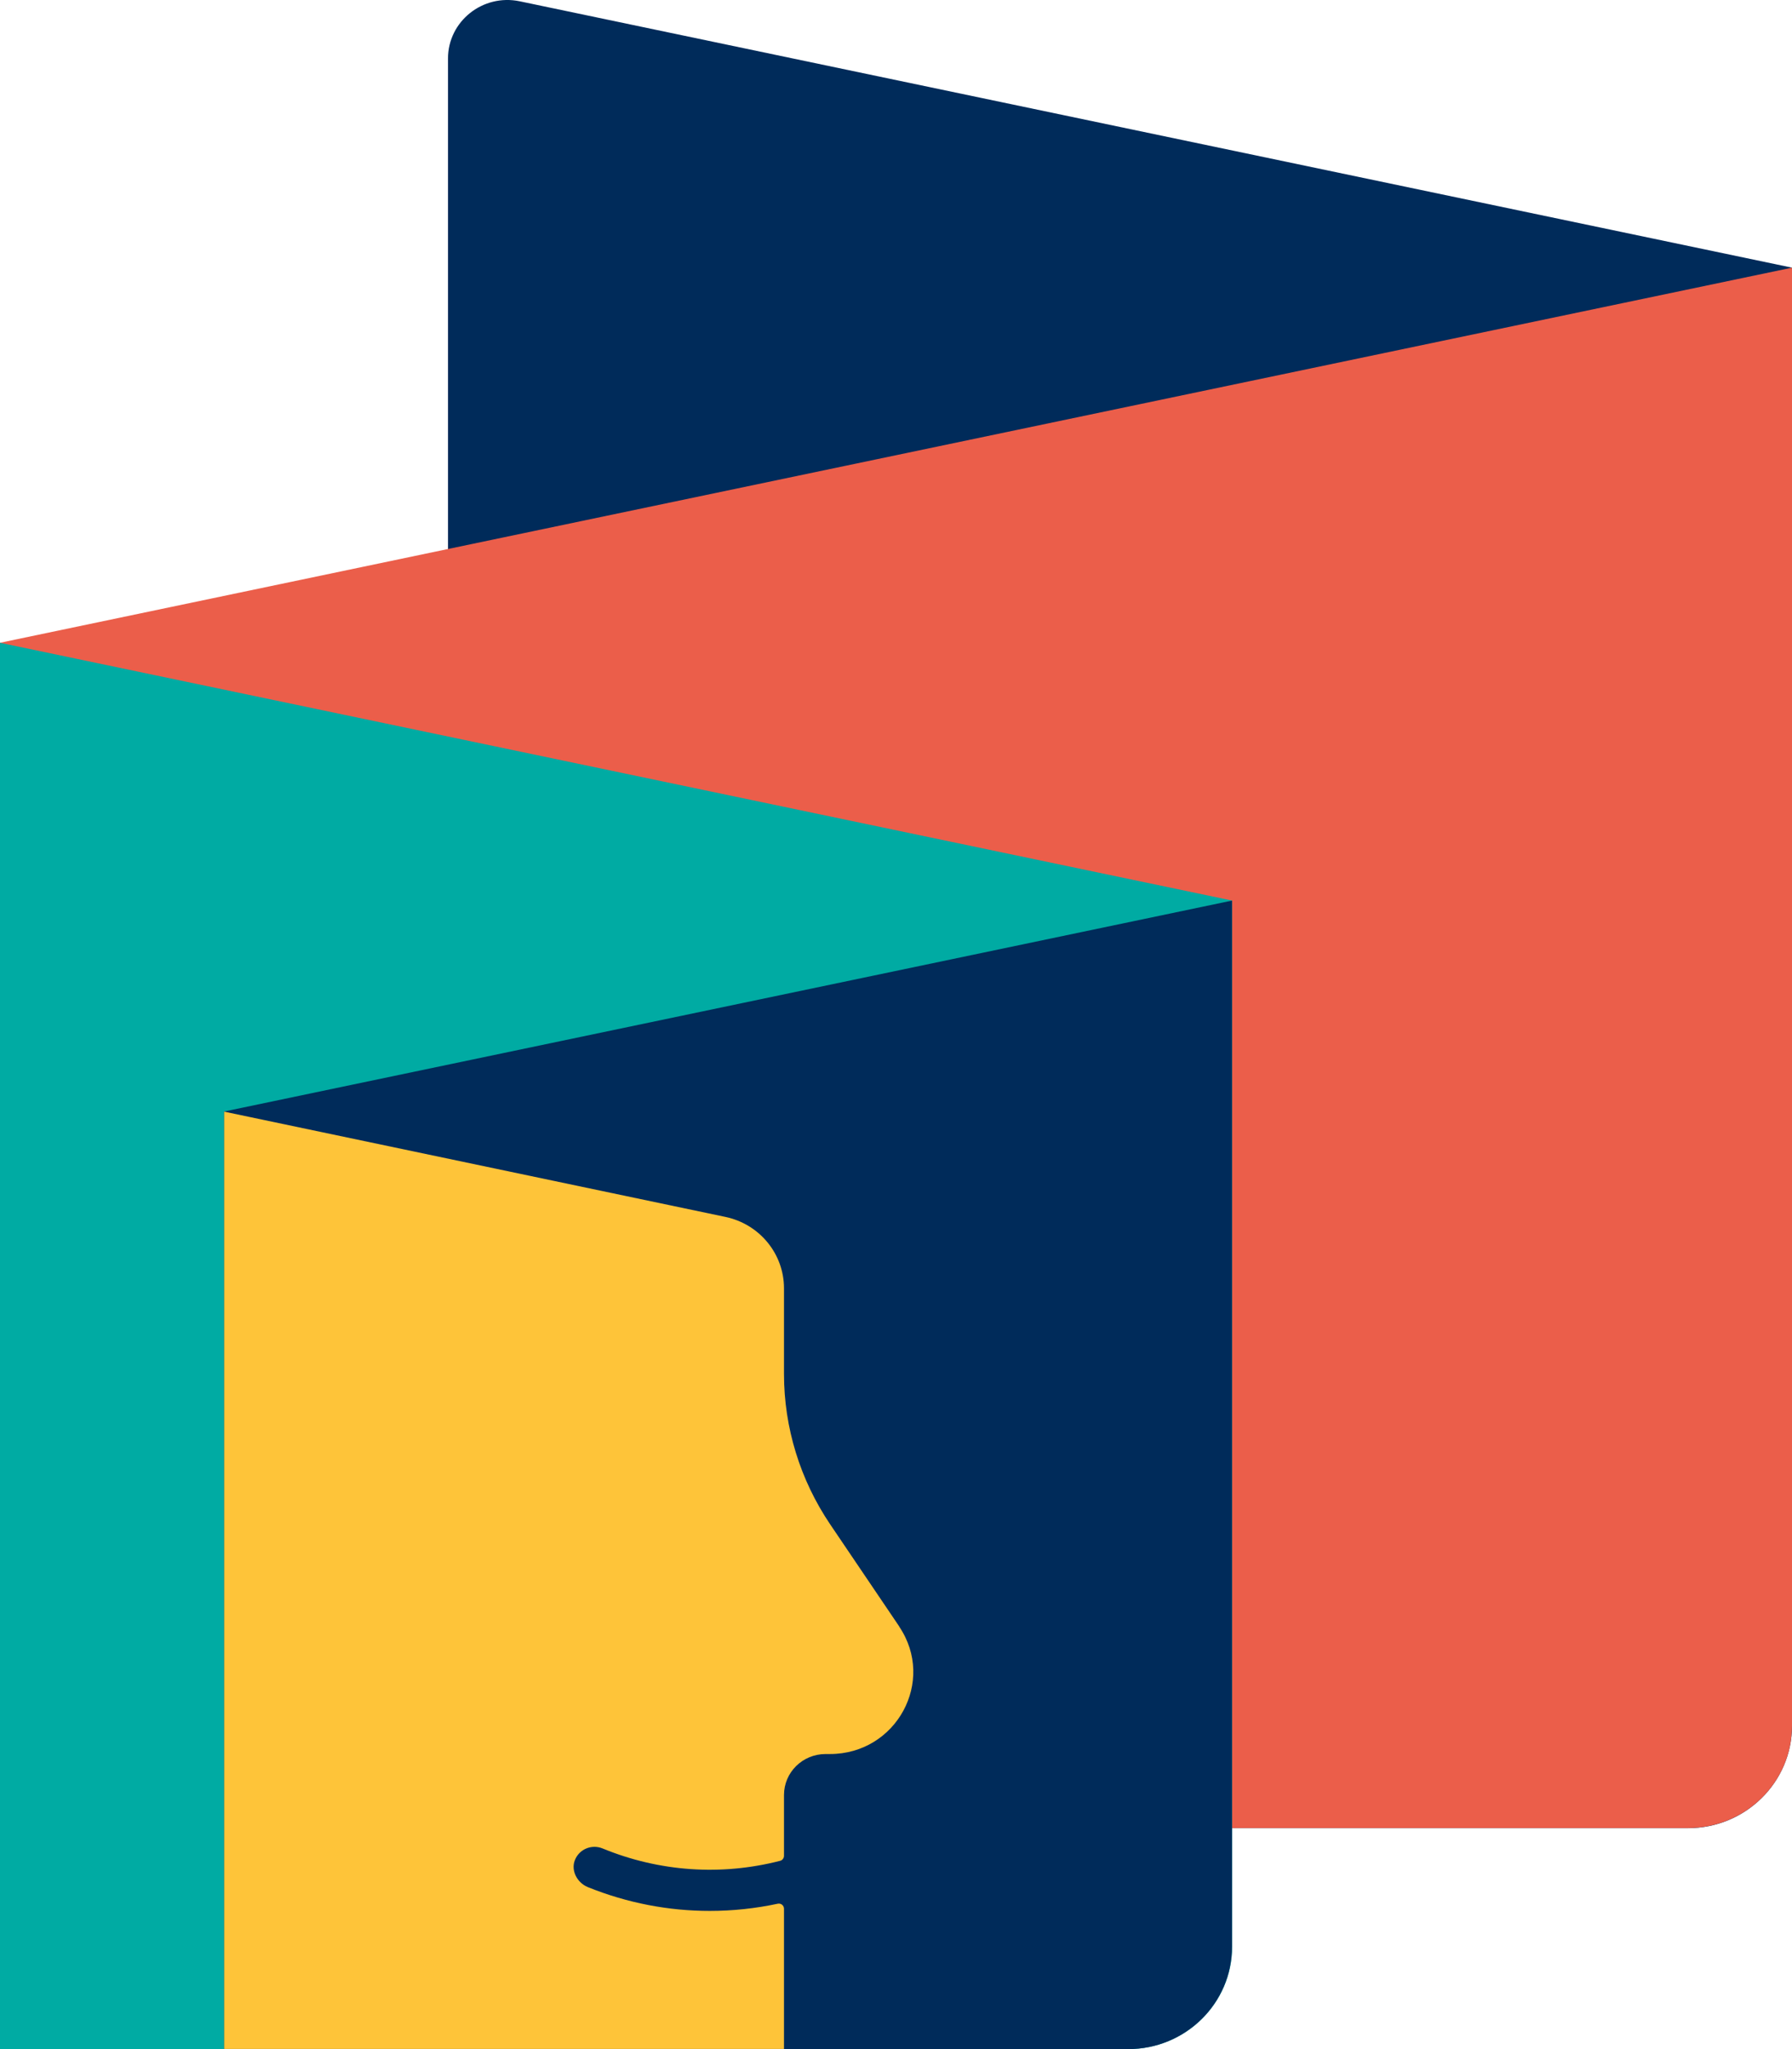
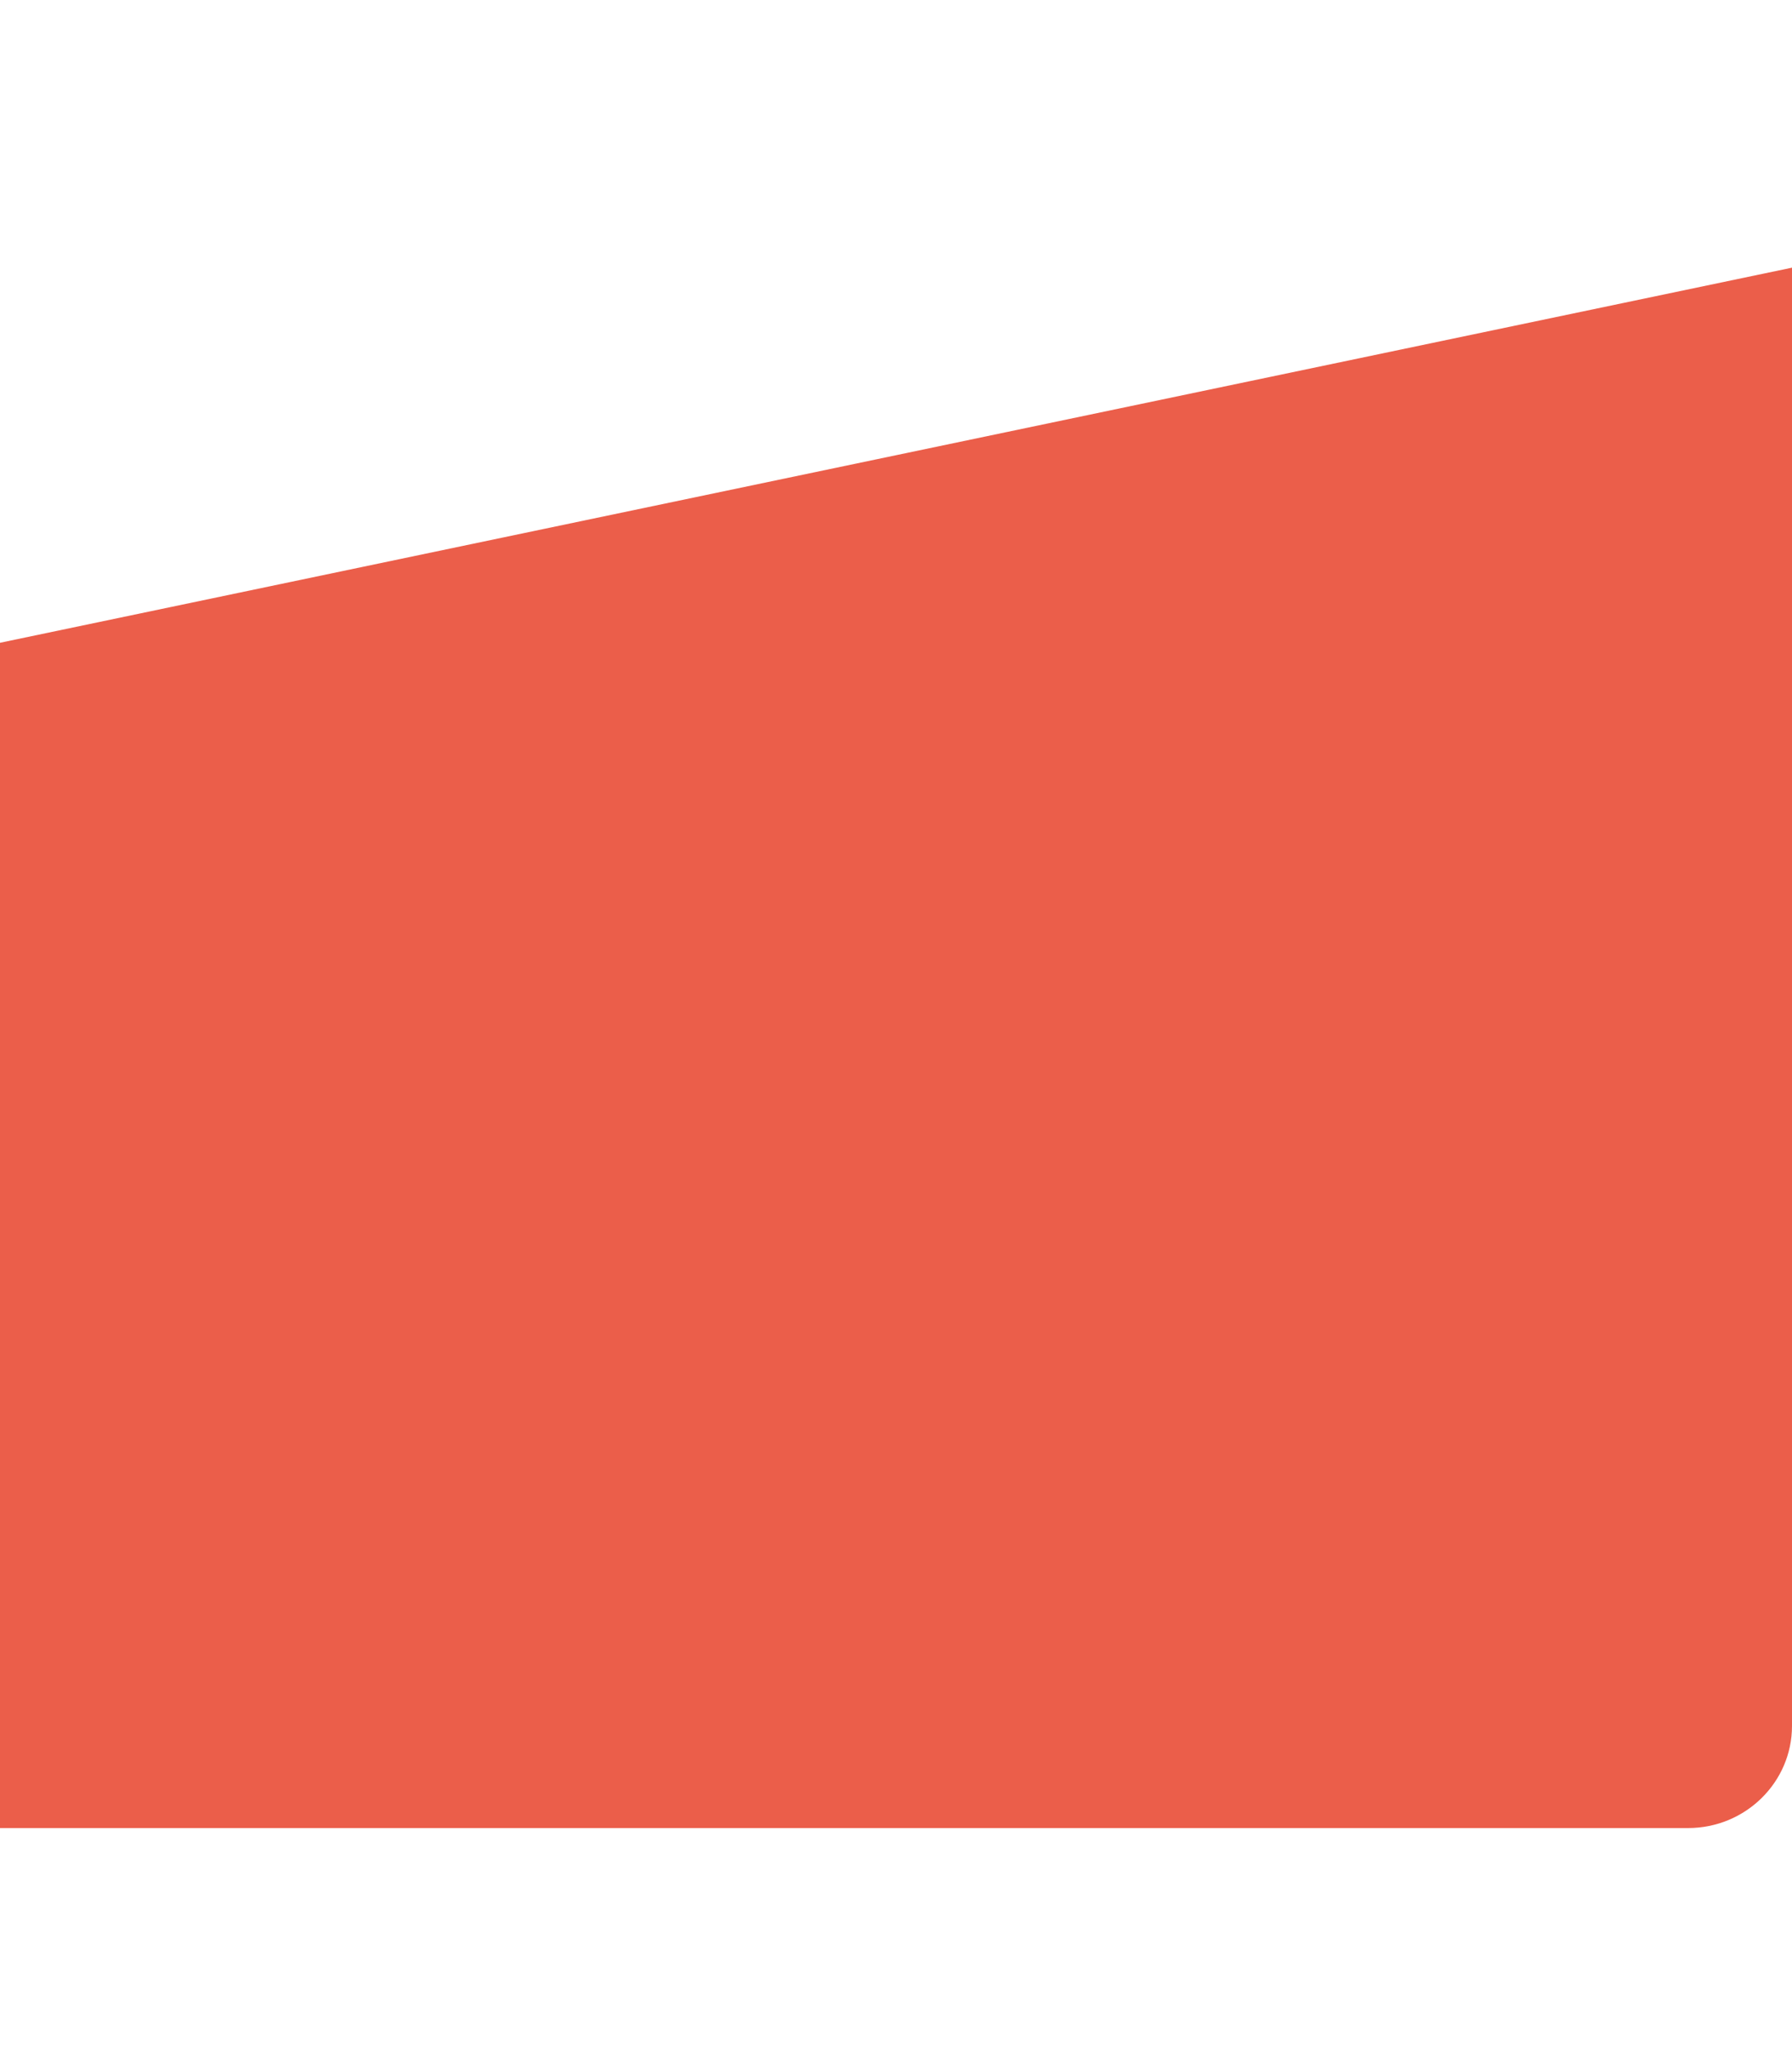
<svg xmlns="http://www.w3.org/2000/svg" width="14" height="16" viewBox="0 0 14 16" fill="none">
-   <path d="M4.06 0.01C3.772 -0.05 3.5 0.166 3.5 0.457V14.275H13.188C13.636 14.275 14 13.917 14 13.476V2.09L4.06 0.01Z" fill="#002B5A" />
  <path d="M0 5.019V14.274H13.188C13.636 14.274 14 13.917 14 13.476V2.09L0 5.019Z" fill="#EB5E4A" />
-   <path d="M0 5.019V16H8.814C9.262 16 9.626 15.643 9.626 15.201V7.032L0 5.019Z" fill="#00ABA3" />
-   <path d="M1.751 8.68V16H8.814C9.262 16 9.625 15.642 9.625 15.201V7.032L1.751 8.679V8.68Z" fill="#002B5A" />
-   <path d="M7.026 12.701L6.486 11.903C6.251 11.555 6.125 11.147 6.125 10.729V10.06C6.125 9.79 5.934 9.558 5.667 9.502L1.751 8.68V15.999H6.125V14.904C6.125 14.878 6.101 14.859 6.075 14.865C5.902 14.902 5.724 14.921 5.545 14.921C5.227 14.921 4.904 14.861 4.592 14.735C4.511 14.702 4.46 14.609 4.49 14.528C4.522 14.44 4.621 14.398 4.707 14.433C5.152 14.616 5.635 14.648 6.094 14.53C6.112 14.526 6.125 14.509 6.125 14.491V14.016C6.125 13.839 6.27 13.696 6.45 13.696H6.484C7.003 13.696 7.313 13.127 7.025 12.701L7.026 12.701Z" fill="#FEC439" />
</svg>